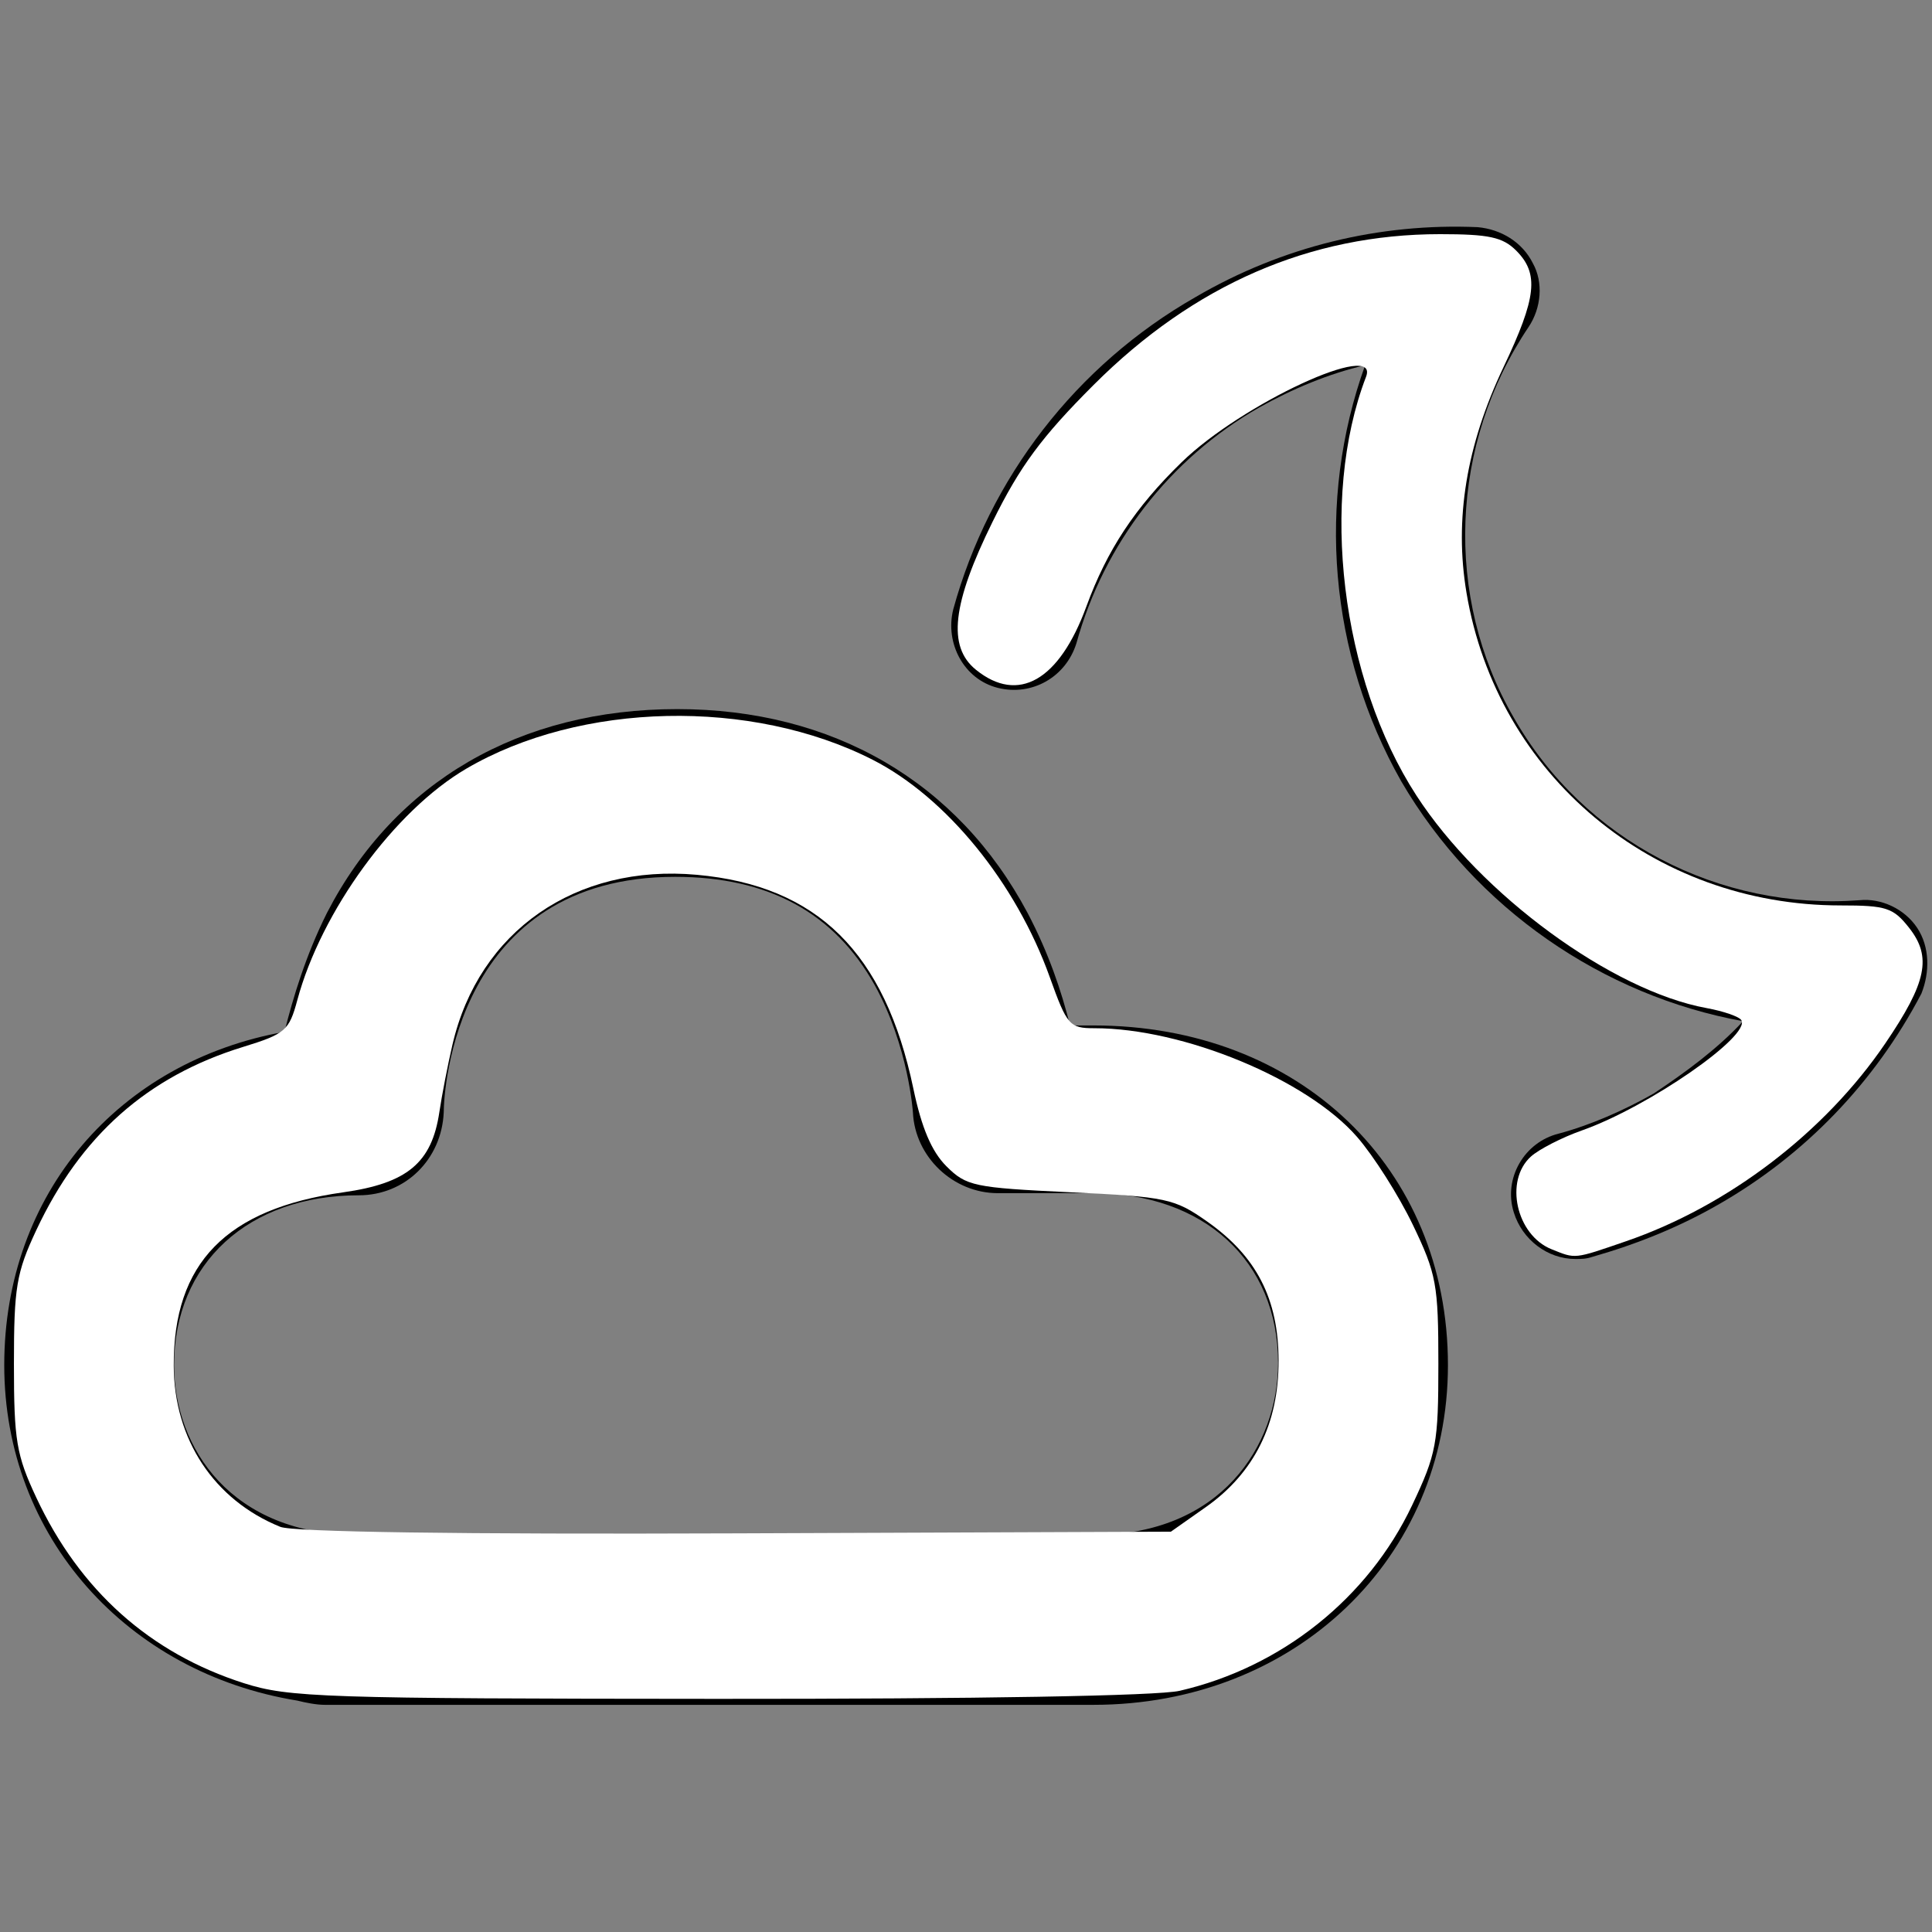
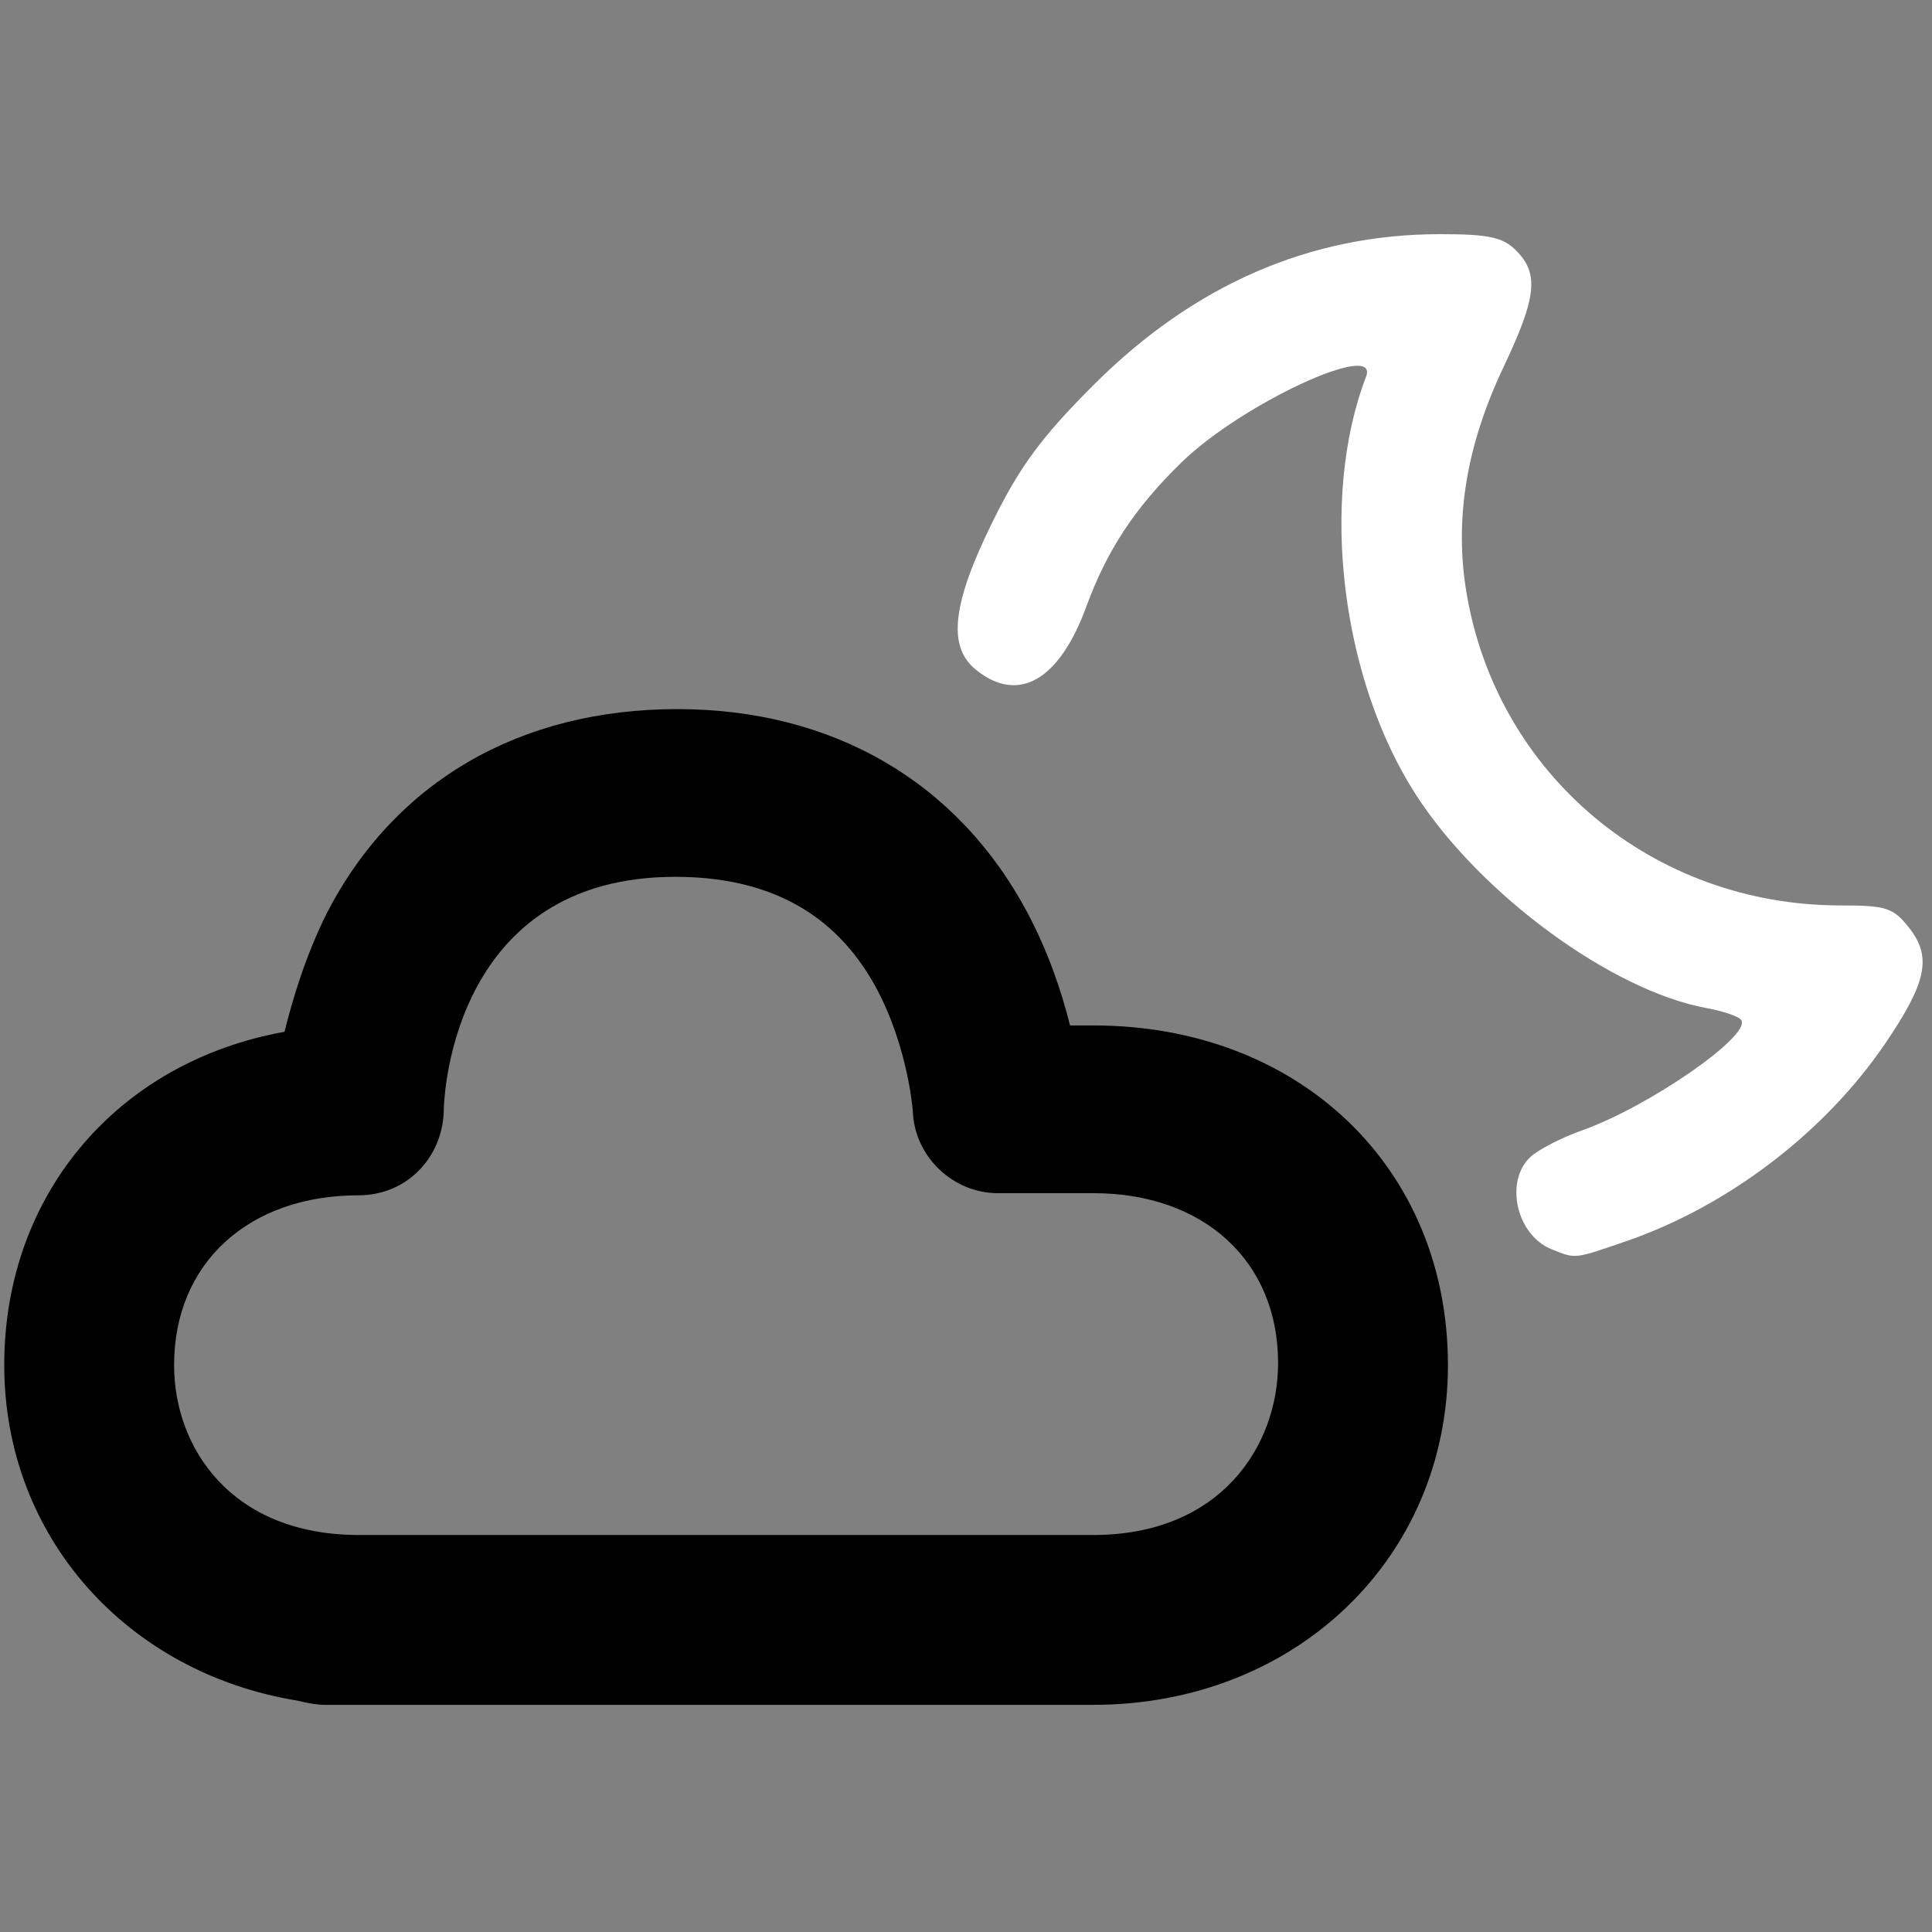
<svg xmlns="http://www.w3.org/2000/svg" xmlns:ns1="http://sodipodi.sourceforge.net/DTD/sodipodi-0.dtd" xmlns:ns2="http://www.inkscape.org/namespaces/inkscape" version="1.1" id="Layer_1" x="0px" y="0px" viewBox="0 0 91 91" enable-background="new 0 0 91 91" xml:space="preserve" ns1:docname="12n.svg" ns2:version="0.92.4 (unknown)">
  <rect x="0" y="0" width="91" height="91" fill="#808080" stroke="none" />
  <defs id="defs6517" />
  <ns1:namedview pagecolor="#ffffff" bordercolor="#666666" borderopacity="1" objecttolerance="10" gridtolerance="10" guidetolerance="10" ns2:pageopacity="0" ns2:pageshadow="2" ns2:window-width="1280" ns2:window-height="978" id="namedview6515" showgrid="false" ns2:zoom="2.5934066" ns2:cx="45.5" ns2:cy="45.5" ns2:window-x="1280" ns2:window-y="0" ns2:window-maximized="1" ns2:current-layer="Layer_1" />
  <g id="g6512">
    <path d="M51.5,48.3h-1.1c-0.4-1.6-1-3.4-2-5.3c-3.3-6.2-9.2-9.6-16.5-9.6c-7.4,0-13.3,3.4-16.5,9.6c-1,2-1.6,4-2,5.6   C5.6,50,0.2,56.2,0.2,64.3C0.2,72.4,6,78.8,14,80.1c0.4,0.1,0.9,0.2,1.3,0.2h36.2c9.5,0,16.7-6.9,16.7-16   C68.2,55,61.2,48.3,51.5,48.3z M51.5,72.3H16.9c-6,0-8.7-4.1-8.7-8c0-4.8,3.5-8,8.7-8c2.2,0,3.9-1.7,4-3.9   c0-1.1,0.6-11.1,10.9-11.1c4.4,0,7.5,1.7,9.4,5.1c1.6,2.9,1.8,6,1.8,6c0.1,2.1,1.9,3.8,4,3.8h4.5c5.2,0,8.7,3.2,8.7,8   C60.2,68.1,57.5,72.3,51.5,72.3z" id="path6508" />
-     <path d="M90.3,43.7c-0.6-0.9-1.7-1.4-2.7-1.3c-6.6,0.5-13-2.8-16.3-8.6c-3.3-5.7-3-12.9,0.7-18.4c0.6-0.9,0.7-2.1,0.2-3   c-0.5-1-1.5-1.6-2.6-1.7c-4.6-0.2-9.2,0.9-13.3,3.3c-5.6,3.2-9.7,8.5-11.4,14.7c-0.4,1.6,0.5,3.3,2.1,3.7c1.6,0.4,3.2-0.5,3.7-2.1   c1.3-4.7,4.4-8.7,8.6-11.1c1.6-0.9,3.3-1.6,5-2C62,23.6,62.6,30.8,66,36.8c3.5,6,9.5,10.1,16.1,11.3c-1.2,1.3-2.7,2.4-4.2,3.4   c-1.4,0.8-3,1.5-4.5,1.9c-1.6,0.4-2.6,2.1-2.1,3.7c0.4,1.3,1.6,2.2,2.9,2.2c0.3,0,0.5,0,0.8-0.1c2.1-0.6,4.1-1.4,6-2.5   c4-2.3,7.3-5.7,9.5-9.9C90.9,45.8,90.9,44.6,90.3,43.7z" id="path6510" />
  </g>
-   <path style="fill:#ffffff;stroke-width:0.386" d="M 11.49,79.281 C 7.062,77.867 3.76,74.915 1.71,70.539 0.771,68.535 0.656,67.845 0.656,64.24 c 0,-3.605 0.115,-4.295 1.054,-6.299 2.083,-4.446 5.237,-7.243 9.728,-8.626 2.001,-0.616 2.178,-0.769 2.566,-2.209 1.129,-4.195 4.578,-8.919 7.956,-10.898 5.38,-3.153 13.432,-3.331 19.141,-0.423 3.47,1.767 6.751,5.793 8.343,10.236 0.817,2.28 0.93,2.41 2.109,2.41 4.189,0 10.004,2.407 12.367,5.12 0.78,0.895 1.961,2.756 2.624,4.134 1.114,2.317 1.205,2.812 1.205,6.555 0,3.758 -0.089,4.237 -1.237,6.661 -2.072,4.375 -6.156,7.634 -10.952,8.739 -1.029,0.237 -9.551,0.386 -21.743,0.379 -18.564,-0.01 -20.22,-0.065 -22.327,-0.738 z m 45.304,-8.293 c 2.283,-1.608 3.438,-3.934 3.43,-6.905 -0.008,-2.903 -1.042,-4.915 -3.369,-6.55 -1.541,-1.083 -1.906,-1.161 -6.457,-1.376 -4.527,-0.214 -4.885,-0.29 -5.823,-1.227 -0.694,-0.694 -1.168,-1.809 -1.554,-3.653 -1.343,-6.416 -4.524,-9.559 -10.198,-10.073 -5.706,-0.517 -10.268,2.652 -11.511,7.997 -0.222,0.954 -0.5,2.385 -0.618,3.18 -0.355,2.391 -1.51,3.354 -4.535,3.78 -5.5,0.774 -7.996,3.328 -7.976,8.163 0.014,3.476 1.896,6.324 5.016,7.591 0.604,0.246 8.443,0.358 21.452,0.308 l 20.5,-0.079 z" id="path6624" ns2:connector-curvature="0" />
  <path style="fill:#ffffff;stroke-width:0.386" d="m 73.076,58.839 c -1.658,-0.668 -2.227,-3.225 -0.97,-4.362 0.382,-0.345 1.46,-0.898 2.397,-1.229 3.133,-1.105 7.975,-4.455 7.516,-5.198 -0.103,-0.167 -0.84,-0.422 -1.638,-0.568 C 75.927,46.669 69.747,42.142 66.716,37.471 63.16,31.991 62.137,23.496 64.341,17.752 c 0.676,-1.761 -5.853,1.263 -8.688,4.024 -2.195,2.138 -3.51,4.13 -4.486,6.797 -1.275,3.484 -3.206,4.588 -5.2,2.973 -1.349,-1.093 -1.122,-3.103 0.787,-6.975 1.289,-2.613 2.308,-3.993 4.762,-6.445 4.716,-4.714 10.194,-7.097 16.313,-7.097 2.297,0 2.952,0.141 3.582,0.771 1.089,1.089 0.968,2.206 -0.596,5.497 -1.751,3.687 -2.321,7.172 -1.74,10.63 1.444,8.584 8.789,14.72 17.619,14.72 2.153,0 2.482,0.108 3.227,1.054 1.08,1.373 0.835,2.564 -1.12,5.443 -2.845,4.189 -7.399,7.665 -12.213,9.321 -2.476,0.852 -2.358,0.839 -3.514,0.373 z" id="path6626" ns2:connector-curvature="0" />
</svg>